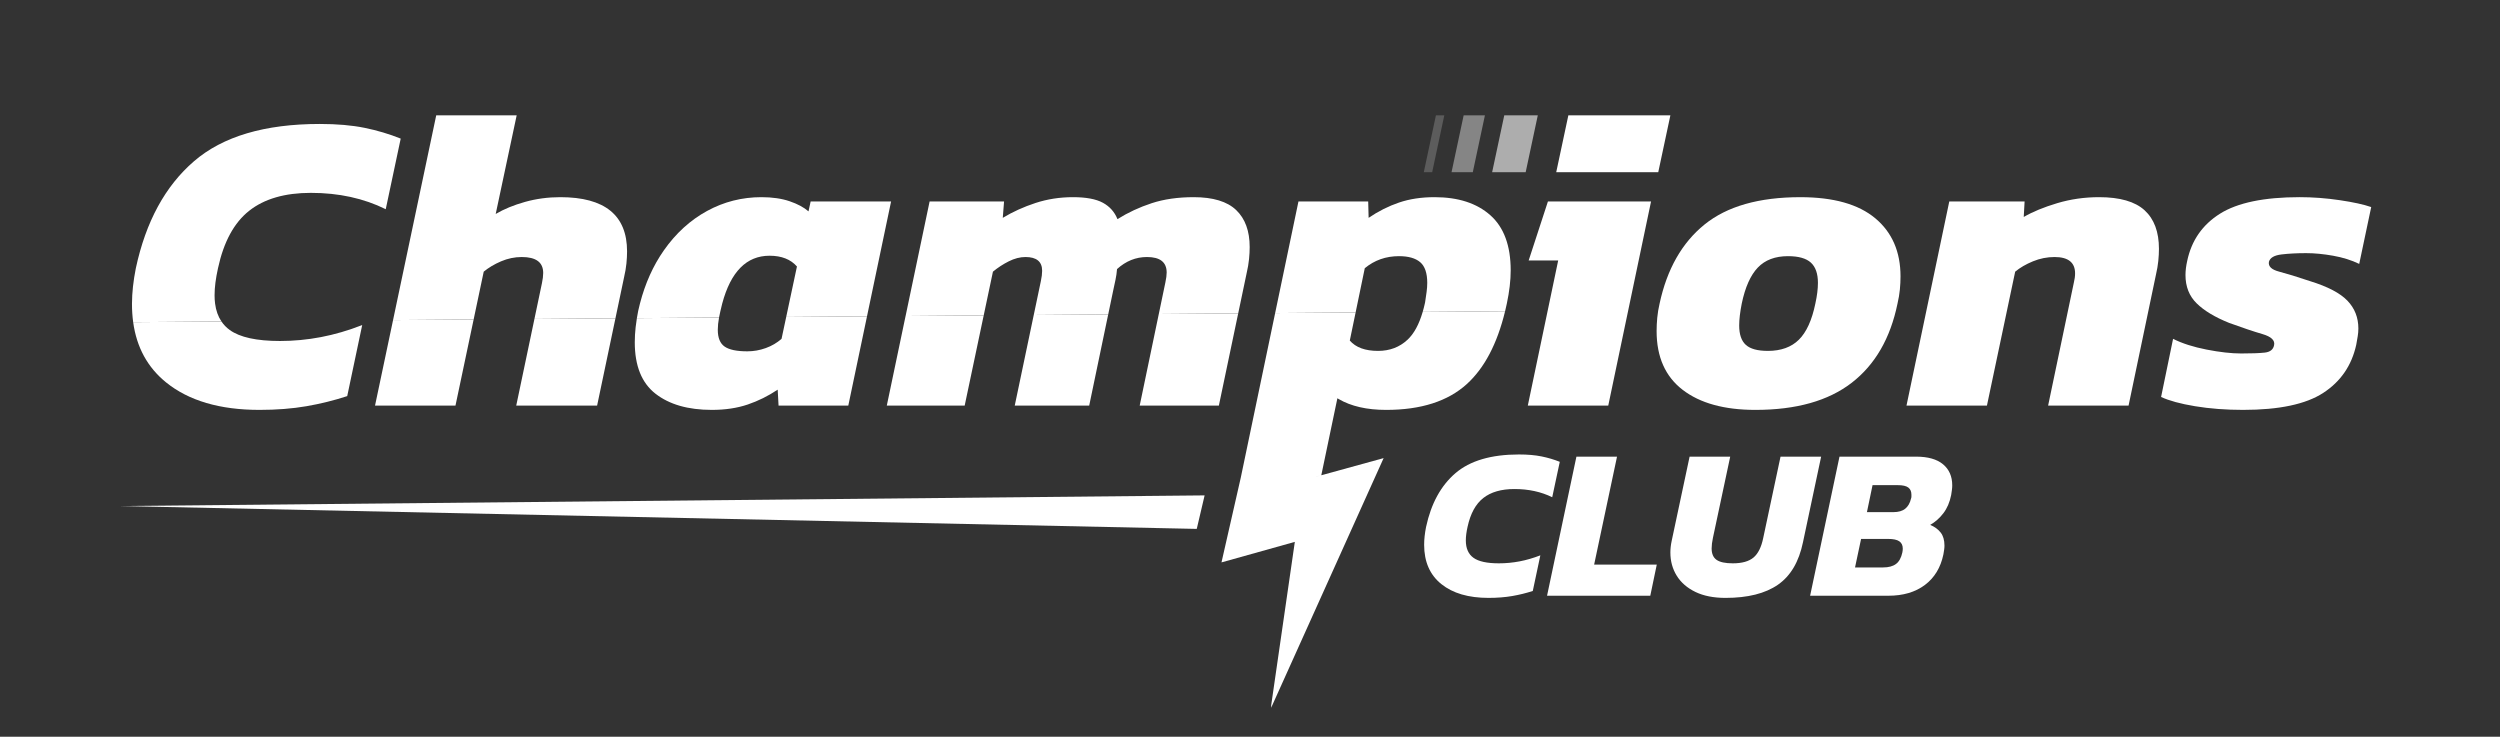
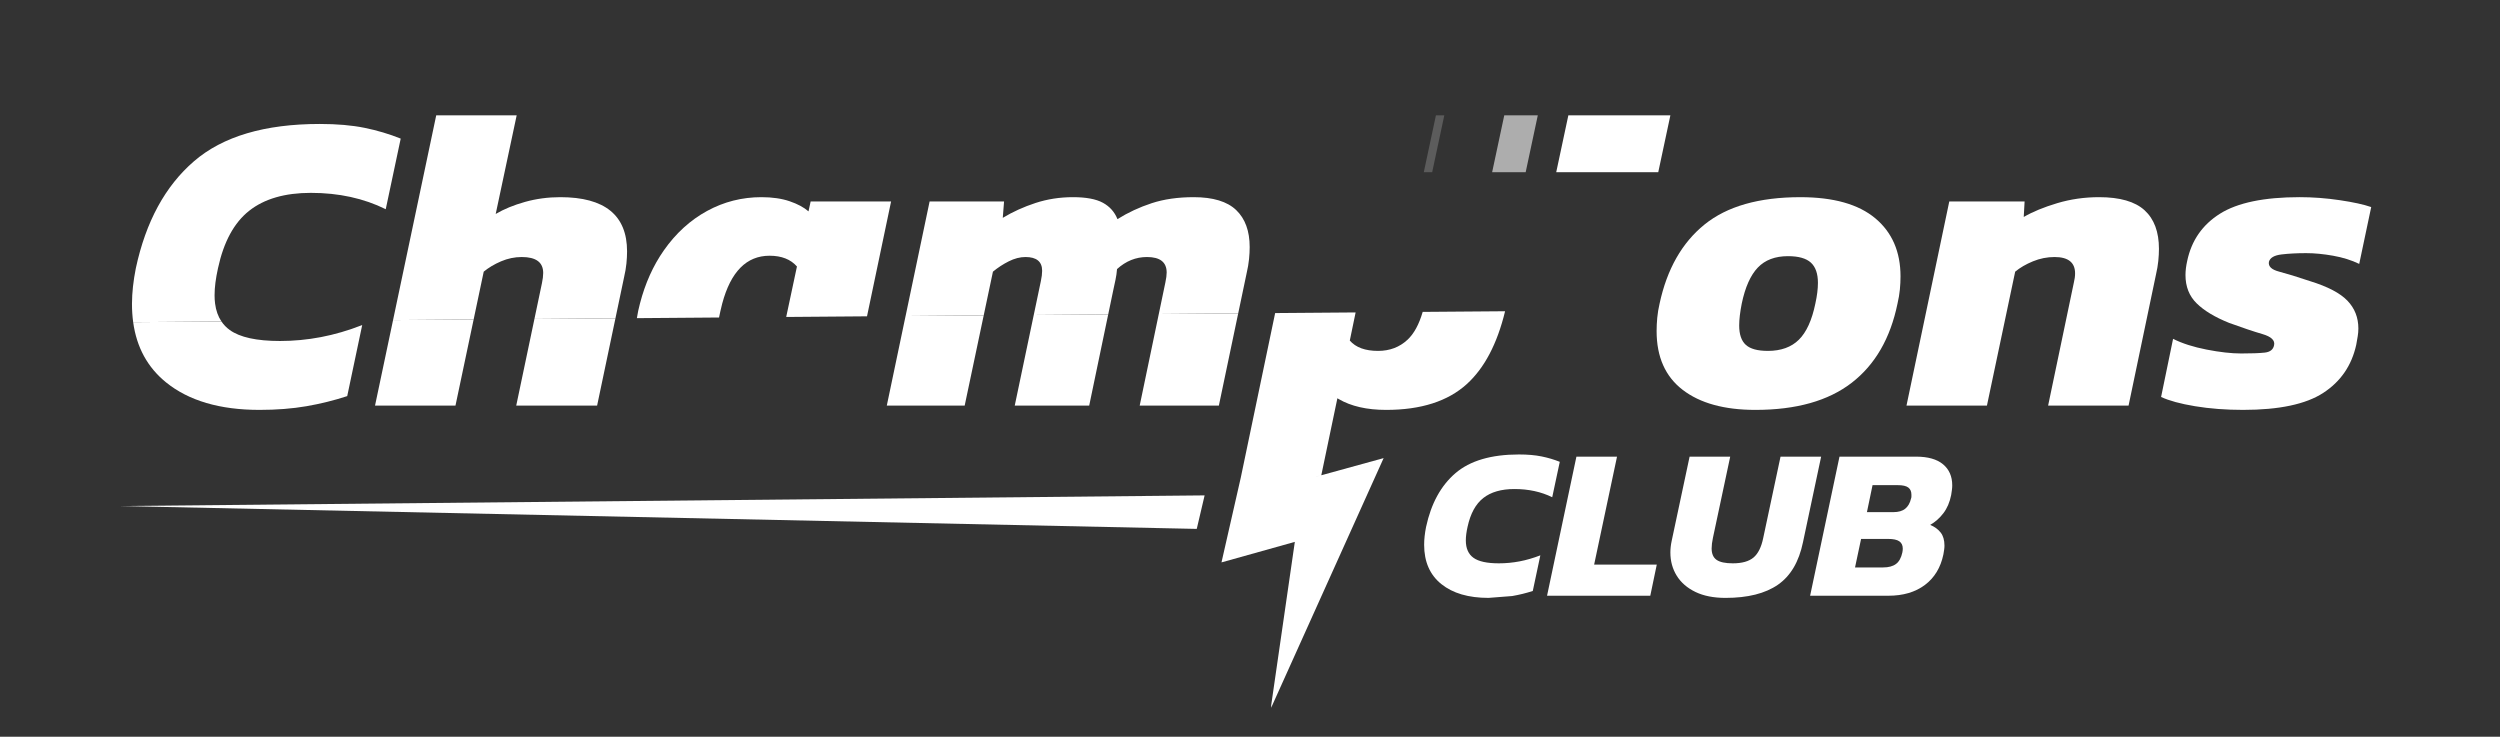
<svg xmlns="http://www.w3.org/2000/svg" width="699" height="206" viewBox="0 0 699 206" fill="none">
  <rect x="0" y="0" width="699" height="206" fill="#333333" stroke="none" />
  <path fill-rule="evenodd" clip-rule="evenodd" d="M336.81 138.51L33.672 141.488L334.612 147.879L336.81 138.51Z" fill="white" />
-   <path d="M416.188 167.169C410.591 167.169 406.194 165.881 402.993 163.304C399.793 160.729 398.191 157.064 398.191 152.314C398.191 150.784 398.373 149.114 398.735 147.301C400.143 140.778 402.881 135.777 406.948 132.294C411.014 128.813 416.932 127.07 424.702 127.07C427.119 127.07 429.221 127.252 431.012 127.614C432.803 127.977 434.505 128.48 436.115 129.124L434.001 139.028C430.9 137.499 427.378 136.733 423.433 136.733C419.769 136.733 416.872 137.569 414.737 139.24C412.602 140.91 411.134 143.598 410.329 147.301C410.167 148.026 410.048 148.7 409.967 149.324C409.886 149.948 409.845 150.542 409.845 151.105C409.845 153.319 410.56 154.94 411.989 155.966C413.418 156.993 415.784 157.506 419.084 157.506C421.017 157.506 422.939 157.325 424.852 156.963C426.764 156.6 428.707 156.037 430.68 155.271L428.566 165.235C426.714 165.839 424.792 166.312 422.798 166.654C420.806 166.996 418.6 167.168 416.185 167.168L416.188 167.169Z" fill="white" />
+   <path d="M416.188 167.169C410.591 167.169 406.194 165.881 402.993 163.304C399.793 160.729 398.191 157.064 398.191 152.314C398.191 150.784 398.373 149.114 398.735 147.301C400.143 140.778 402.881 135.777 406.948 132.294C411.014 128.813 416.932 127.07 424.702 127.07C427.119 127.07 429.221 127.252 431.012 127.614C432.803 127.977 434.505 128.48 436.115 129.124L434.001 139.028C430.9 137.499 427.378 136.733 423.433 136.733C419.769 136.733 416.872 137.569 414.737 139.24C412.602 140.91 411.134 143.598 410.329 147.301C410.167 148.026 410.048 148.7 409.967 149.324C409.886 149.948 409.845 150.542 409.845 151.105C409.845 153.319 410.56 154.94 411.989 155.966C413.418 156.993 415.784 157.506 419.084 157.506C421.017 157.506 422.939 157.325 424.852 156.963C426.764 156.6 428.707 156.037 430.68 155.271L428.566 165.235C426.714 165.839 424.792 166.312 422.798 166.654L416.188 167.169Z" fill="white" />
  <path d="M432.555 166.566L440.767 127.676H452.12L445.719 157.871H463.232L461.421 166.567H432.555V166.566Z" fill="white" />
  <path d="M482.438 167.17C479.136 167.17 476.339 166.615 474.044 165.51C471.749 164.402 470.008 162.892 468.82 160.981C467.632 159.069 467.039 156.904 467.039 154.489C467.039 153.444 467.16 152.356 467.402 151.228L472.414 127.676H483.767L478.936 150.381C478.695 151.51 478.573 152.495 478.573 153.34C478.573 154.831 479.036 155.898 479.962 156.54C480.888 157.184 482.398 157.507 484.491 157.507C487.068 157.507 488.999 156.963 490.289 155.877C491.577 154.789 492.482 152.958 493.006 150.381L497.838 127.676H509.191L504.118 151.59C502.99 157.066 500.654 161.032 497.113 163.487C493.569 165.943 488.678 167.171 482.438 167.171V167.17Z" fill="white" />
  <path d="M506.109 166.566L514.322 127.676H535.7C539.041 127.676 541.567 128.39 543.28 129.82C544.99 131.249 545.846 133.211 545.846 135.707C545.846 136.11 545.816 136.543 545.754 137.006C545.695 137.469 545.624 137.942 545.543 138.425C545.14 140.438 544.415 142.13 543.369 143.498C542.322 144.867 541.095 145.953 539.685 146.759C540.933 147.282 541.91 147.996 542.614 148.903C543.318 149.809 543.672 151.027 543.672 152.557C543.672 152.919 543.642 153.312 543.581 153.734C543.521 154.157 543.45 154.59 543.369 155.033C542.604 158.698 540.883 161.535 538.207 163.549C535.528 165.562 532.117 166.567 527.97 166.567H506.109V166.566ZM518.67 158.656H526.52C528.05 158.656 529.247 158.334 530.112 157.689C530.978 157.045 531.572 155.978 531.894 154.489C531.933 154.289 531.964 154.097 531.984 153.916C532.003 153.734 532.014 153.564 532.014 153.402C532.014 152.476 531.691 151.791 531.047 151.348C530.403 150.906 529.377 150.684 527.967 150.684H520.358L518.667 158.656H518.67ZM521.991 143.195H529.359C530.809 143.195 531.925 142.873 532.71 142.229C533.495 141.584 534.029 140.659 534.31 139.451C534.391 139.25 534.432 139.05 534.432 138.847V138.304C534.432 137.418 534.139 136.754 533.557 136.311C532.972 135.869 531.996 135.647 530.628 135.647H523.563L521.993 143.196L521.991 143.195Z" fill="white" />
  <path d="M101.929 35.743C98.378 35.021 94.212 34.66 89.427 34.66C74.032 34.66 62.306 38.133 54.251 45.075C46.194 52.019 40.77 61.991 37.98 74.993C37.271 78.557 36.911 81.848 36.904 84.866C36.902 84.906 36.902 84.947 36.902 84.987C36.902 86.759 37.013 88.457 37.235 90.078L61.918 89.88C60.98 88.494 60.386 86.822 60.135 84.866C60.041 84.142 59.995 83.381 59.995 82.579C59.995 81.456 60.072 80.272 60.233 79.027C60.392 77.784 60.631 76.439 60.952 74.993C62.546 67.61 65.457 62.253 69.684 58.921C73.912 55.591 79.654 53.925 86.913 53.925C94.73 53.925 101.709 55.45 107.851 58.498L112.038 38.753C108.847 37.471 105.476 36.467 101.929 35.743Z" fill="white" />
  <path d="M101.271 90.887L97.083 110.752C93.413 111.956 89.605 112.9 85.657 113.582C81.708 114.262 77.342 114.605 72.556 114.605C61.468 114.605 52.755 112.037 46.413 106.899C41.26 102.725 38.199 97.116 37.234 90.078L61.918 89.88C62.538 90.804 63.314 91.601 64.241 92.271C67.071 94.317 71.757 95.341 78.298 95.341C82.127 95.341 85.936 94.98 89.724 94.257C93.512 93.535 97.362 92.412 101.271 90.887Z" fill="white" />
  <path d="M156.664 55.128C153.233 55.128 149.944 55.57 146.794 56.452C143.642 57.336 140.911 58.46 138.598 59.823L144.46 32.253H121.967L110.875 84.866L109.898 89.498L132.43 89.32L133.37 84.866L135.248 75.956C136.604 74.834 138.219 73.871 140.093 73.068C141.967 72.266 143.902 71.864 145.897 71.864C149.884 71.864 151.879 73.35 151.879 76.319C151.879 77.122 151.759 78.085 151.52 79.207L150.332 84.866L149.425 89.183L172.078 89.004L172.947 84.866L174.49 77.522C174.808 76.159 175.03 74.873 175.15 73.669C175.268 72.466 175.328 71.342 175.328 70.298C175.328 60.186 169.108 55.128 156.664 55.128Z" fill="white" />
  <path d="M172.078 89.004L166.953 113.401H144.34L149.425 89.184L172.078 89.004Z" fill="white" />
  <path d="M132.431 89.319L127.352 113.4H104.859L109.899 89.498L132.431 89.319Z" fill="white" />
  <path d="M226.656 56.332L226.057 59.101C224.781 57.979 223.025 57.035 220.793 56.273C218.559 55.51 215.927 55.128 212.897 55.128C207.471 55.128 202.407 56.413 197.702 58.981C192.995 61.55 188.968 65.222 185.618 69.997C182.625 74.265 180.397 79.221 178.932 84.866C178.756 85.538 178.593 86.222 178.44 86.914C178.301 87.61 178.178 88.291 178.07 88.956L201.043 88.773C201.143 88.219 201.266 87.639 201.411 87.034C201.573 86.285 201.747 85.561 201.934 84.866C204.321 75.958 208.733 71.502 215.17 71.502C218.52 71.502 221.071 72.506 222.827 74.512L220.622 84.866L219.822 88.623L242.415 88.443L243.166 84.866L249.148 56.332H226.656Z" fill="white" />
-   <path d="M242.416 88.443L237.185 113.401H217.684L217.444 108.947C214.812 110.713 212.019 112.097 209.07 113.1C206.118 114.102 202.768 114.605 199.02 114.605C192.398 114.605 187.155 113.1 183.287 110.09C179.417 107.08 177.484 102.285 177.484 95.702C177.484 94.338 177.562 92.933 177.723 91.489C177.812 90.67 177.928 89.826 178.072 88.956L201.044 88.773C200.812 90.057 200.695 91.201 200.695 92.211C200.695 94.458 201.332 96.024 202.61 96.906C203.883 97.79 205.998 98.231 208.95 98.231C210.704 98.231 212.419 97.93 214.094 97.327C215.769 96.725 217.245 95.864 218.521 94.739L219.823 88.623L242.416 88.443Z" fill="white" />
  <path d="M345.641 58.74C343.128 56.332 339.16 55.128 333.737 55.128C329.349 55.128 325.44 55.691 322.011 56.813C318.582 57.938 315.391 59.423 312.441 61.269C311.642 59.263 310.286 57.738 308.372 56.694C306.459 55.651 303.665 55.128 299.997 55.128C296.33 55.128 292.838 55.67 289.528 56.753C286.217 57.837 283.167 59.222 280.376 60.908L280.734 56.332H259.918L253.936 84.866L253.203 88.358L275.046 88.183L275.746 84.866L277.624 75.957C278.98 74.834 280.454 73.871 282.051 73.068C283.645 72.267 285.2 71.864 286.716 71.864C289.828 71.864 291.383 73.149 291.383 75.717C291.383 76.52 291.263 77.483 291.023 78.605L289.711 84.866L289.038 88.072L309.858 87.906L310.492 84.866L311.244 81.255C311.483 80.132 311.702 79.109 311.901 78.184C312.099 77.263 312.24 76.279 312.321 75.234C314.791 72.989 317.585 71.864 320.695 71.864C324.363 71.864 326.2 73.308 326.2 76.198C326.2 76.92 326.08 77.844 325.84 78.968L324.61 84.866L324 87.793L346.203 87.616L346.781 84.866L348.573 76.319C348.89 74.954 349.111 73.669 349.23 72.466C349.35 71.261 349.41 70.138 349.41 69.095C349.41 64.601 348.153 61.147 345.641 58.74Z" fill="white" />
  <path d="M346.202 87.616L340.795 113.401H318.66L323.999 87.793L346.202 87.616Z" fill="white" />
  <path d="M309.855 87.905L304.541 113.4H283.723L289.035 88.072L309.855 87.905Z" fill="white" />
  <path d="M275.043 88.183L269.725 113.401H247.949L253.2 88.358L275.043 88.183Z" fill="white" />
-   <path d="M416.707 60.186C412.916 56.813 407.712 55.128 401.093 55.128C397.423 55.128 394.112 55.63 391.162 56.634C388.211 57.637 385.378 59.062 382.668 60.908L382.548 56.332H363.047L357.089 84.866L356.531 87.534L379.032 87.356L379.547 84.866L381.591 74.993C384.302 72.748 387.493 71.622 391.162 71.622C393.794 71.622 395.769 72.186 397.084 73.308C398.401 74.433 399.059 76.359 399.059 79.088C399.059 79.891 398.999 80.734 398.879 81.616C398.759 82.5 398.62 83.464 398.461 84.505C398.435 84.626 398.409 84.746 398.383 84.866C398.202 85.687 398.003 86.467 397.785 87.206L420.822 87.023H420.824C420.994 86.317 421.158 85.598 421.312 84.866C422.03 81.495 422.389 78.406 422.389 75.595C422.389 68.694 420.494 63.556 416.707 60.186Z" fill="white" />
-   <path d="M427.176 113.4L435.67 72.826H427.415L432.8 56.332H461.634L449.67 113.4H427.177H427.176Z" fill="white" />
  <path d="M490.824 114.606C482.128 114.606 475.349 112.739 470.485 109.007C465.619 105.275 463.188 99.797 463.188 92.573C463.188 91.368 463.247 90.125 463.367 88.841C463.487 87.558 463.706 86.234 464.025 84.868C466.098 75.236 470.286 67.873 476.587 62.775C482.886 57.678 491.821 55.13 503.387 55.13C512.638 55.13 519.618 57.097 524.325 61.029C529.03 64.964 531.384 70.381 531.384 77.283C531.384 78.487 531.324 79.711 531.204 80.955C531.084 82.2 530.864 83.504 530.546 84.868C528.552 94.58 524.284 101.964 517.745 107.021C511.204 112.077 502.23 114.606 490.825 114.606H490.824ZM494.295 98.111C497.962 98.111 500.855 97.069 502.969 94.98C505.081 92.893 506.618 89.522 507.576 84.866C508.054 82.698 508.293 80.773 508.293 79.087C508.293 76.519 507.636 74.631 506.319 73.428C505.003 72.224 502.869 71.623 499.917 71.623C496.328 71.623 493.516 72.688 491.483 74.814C489.448 76.941 487.953 80.293 486.996 84.866C486.518 87.274 486.278 89.322 486.278 91.007C486.278 93.496 486.895 95.302 488.133 96.424C489.369 97.549 491.423 98.11 494.295 98.11V98.111Z" fill="white" />
  <path d="M533.055 113.401L545.019 56.332H566.077L565.837 60.666C568.309 59.222 571.419 57.938 575.169 56.813C578.917 55.69 582.826 55.128 586.893 55.128C592.715 55.128 596.962 56.352 599.635 58.8C602.306 61.249 603.642 64.84 603.642 69.576C603.642 70.62 603.582 71.744 603.462 72.947C603.343 74.151 603.122 75.435 602.805 76.8L595.148 113.401H572.655L579.834 79.088C580.074 78.124 580.193 77.242 580.193 76.439C580.193 73.39 578.279 71.864 574.451 71.864C572.376 71.864 570.363 72.267 568.409 73.068C566.454 73.871 564.799 74.834 563.444 75.958L555.548 113.402H533.055V113.401Z" fill="white" />
  <path d="M627.213 114.605C622.347 114.605 617.86 114.262 613.754 113.582C609.644 112.9 606.476 112.037 604.242 110.993L607.592 94.74C610.143 96.025 613.274 97.027 616.984 97.749C620.693 98.471 623.902 98.832 626.615 98.832C629.487 98.832 631.679 98.753 633.195 98.591C634.71 98.431 635.588 97.748 635.827 96.545C636.145 95.181 635.068 94.137 632.597 93.414C630.124 92.692 627.014 91.649 623.265 90.283C619.276 88.678 616.245 86.852 614.173 84.804C612.098 82.757 611.063 80.13 611.063 76.918C611.063 76.277 611.102 75.635 611.183 74.991C611.261 74.35 611.381 73.667 611.543 72.945C612.74 67.246 615.79 62.852 620.695 59.761C625.6 56.672 633.036 55.126 643.008 55.126C646.675 55.126 650.406 55.408 654.194 55.969C657.982 56.531 660.914 57.174 662.988 57.896L659.639 73.788C657.484 72.746 655.051 71.983 652.34 71.501C649.627 71.02 647.114 70.778 644.803 70.778C642.25 70.778 639.958 70.898 637.923 71.139C635.889 71.381 634.711 72.064 634.394 73.186C634.154 74.471 635.111 75.394 637.266 75.954C639.42 76.516 642.29 77.399 645.88 78.603C650.825 80.128 654.314 81.956 656.349 84.082C658.383 86.209 659.399 88.798 659.399 91.848C659.399 92.57 659.339 93.292 659.219 94.016C659.099 94.738 658.958 95.541 658.8 96.424C657.523 102.203 654.452 106.678 649.588 109.848C644.722 113.02 637.264 114.603 627.215 114.603L627.213 114.605Z" fill="white" />
  <path d="M420.822 87.023C418.614 96.126 415.047 102.911 410.125 107.382C404.82 112.197 397.303 114.606 387.572 114.606C382.184 114.606 377.76 113.596 374.303 111.576C374.179 111.504 374.055 111.43 373.933 111.355L372.82 116.677L369.435 132.883L367.998 133.271L367.995 133.28L369.435 132.883L386.864 128.086L355.408 197.899L355.442 197.069L362.034 151.508L341.527 157.247L346.925 133.534L356.531 87.534L379.032 87.356L377.403 95.221C379.078 97.148 381.71 98.111 385.3 98.111C388.569 98.111 391.321 97.068 393.554 94.98C395.352 93.301 396.763 90.709 397.785 87.206L420.822 87.023Z" fill="white" />
  <path d="M435.121 48.145L438.51 32.253H467.037L463.649 48.145H435.121Z" fill="white" />
  <path opacity="0.6" d="M417.203 48.145L420.592 32.253H429.966L426.578 48.145H417.203Z" fill="white" />
-   <path opacity="0.4" d="M405.848 48.145L409.236 32.253H415.183L411.794 48.145H405.848Z" fill="white" />
  <path opacity="0.2" d="M398.094 48.145L401.483 32.253H403.827L400.438 48.145H398.094Z" fill="white" />
</svg>